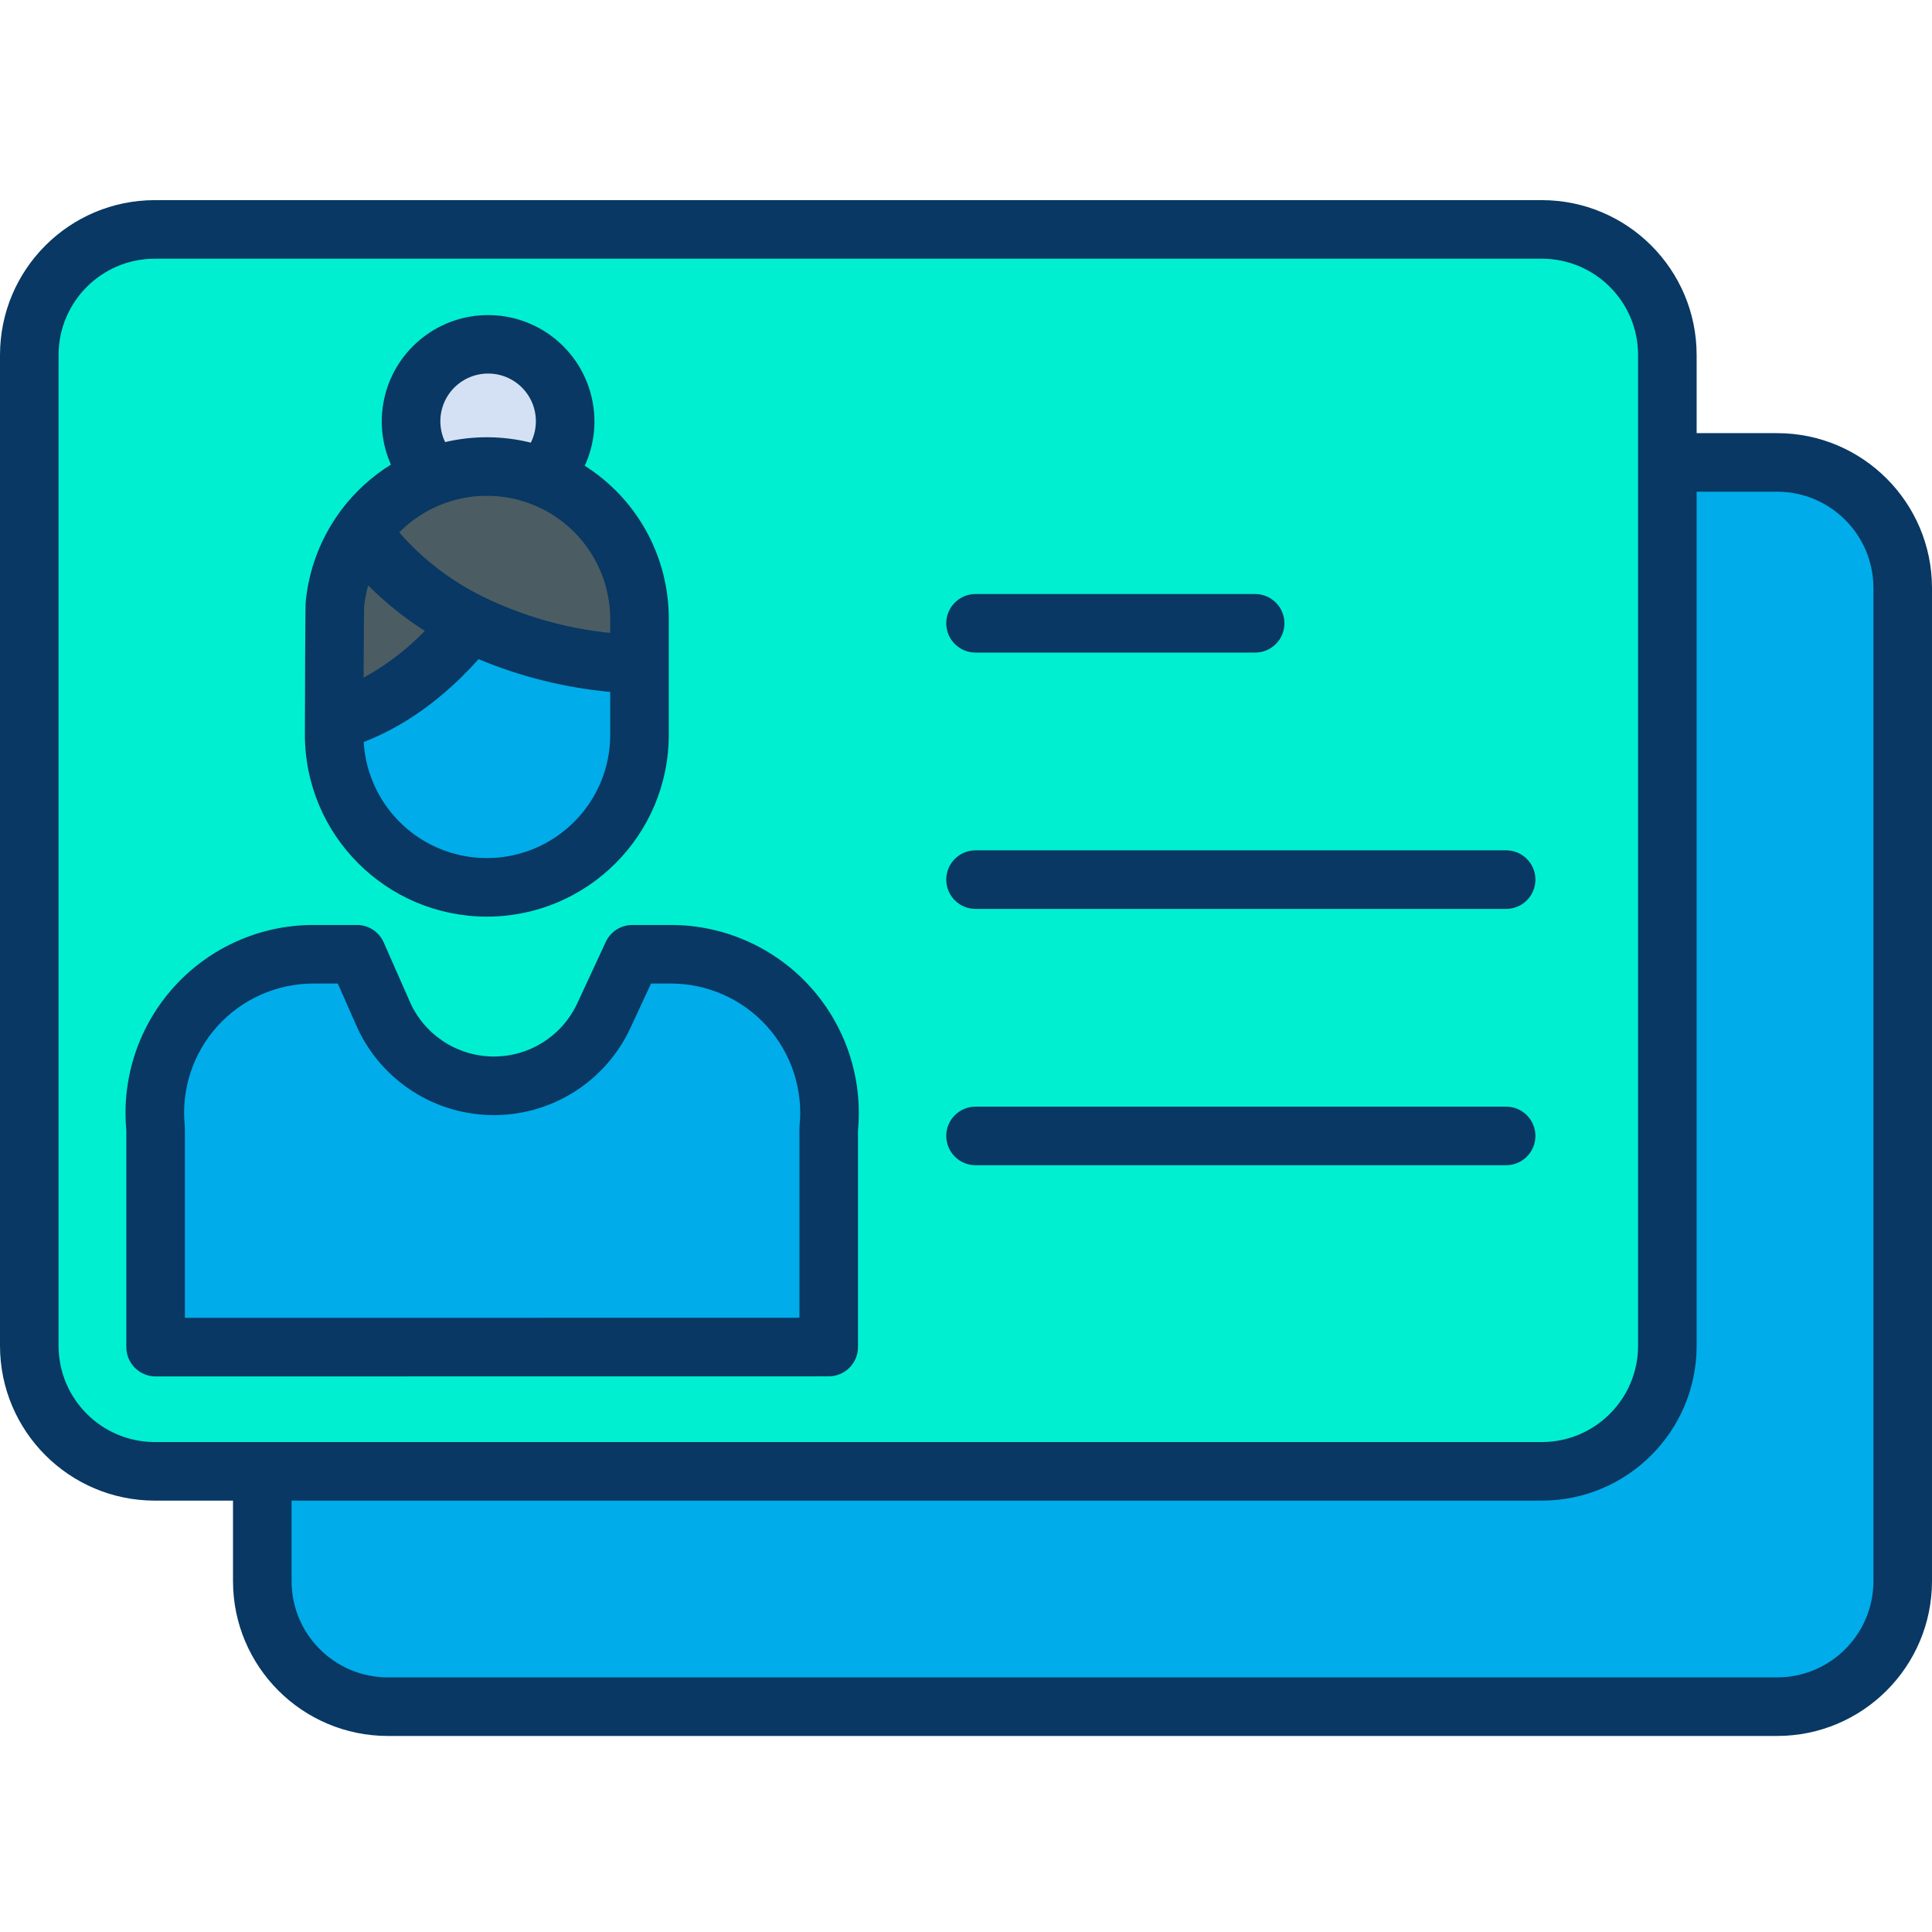
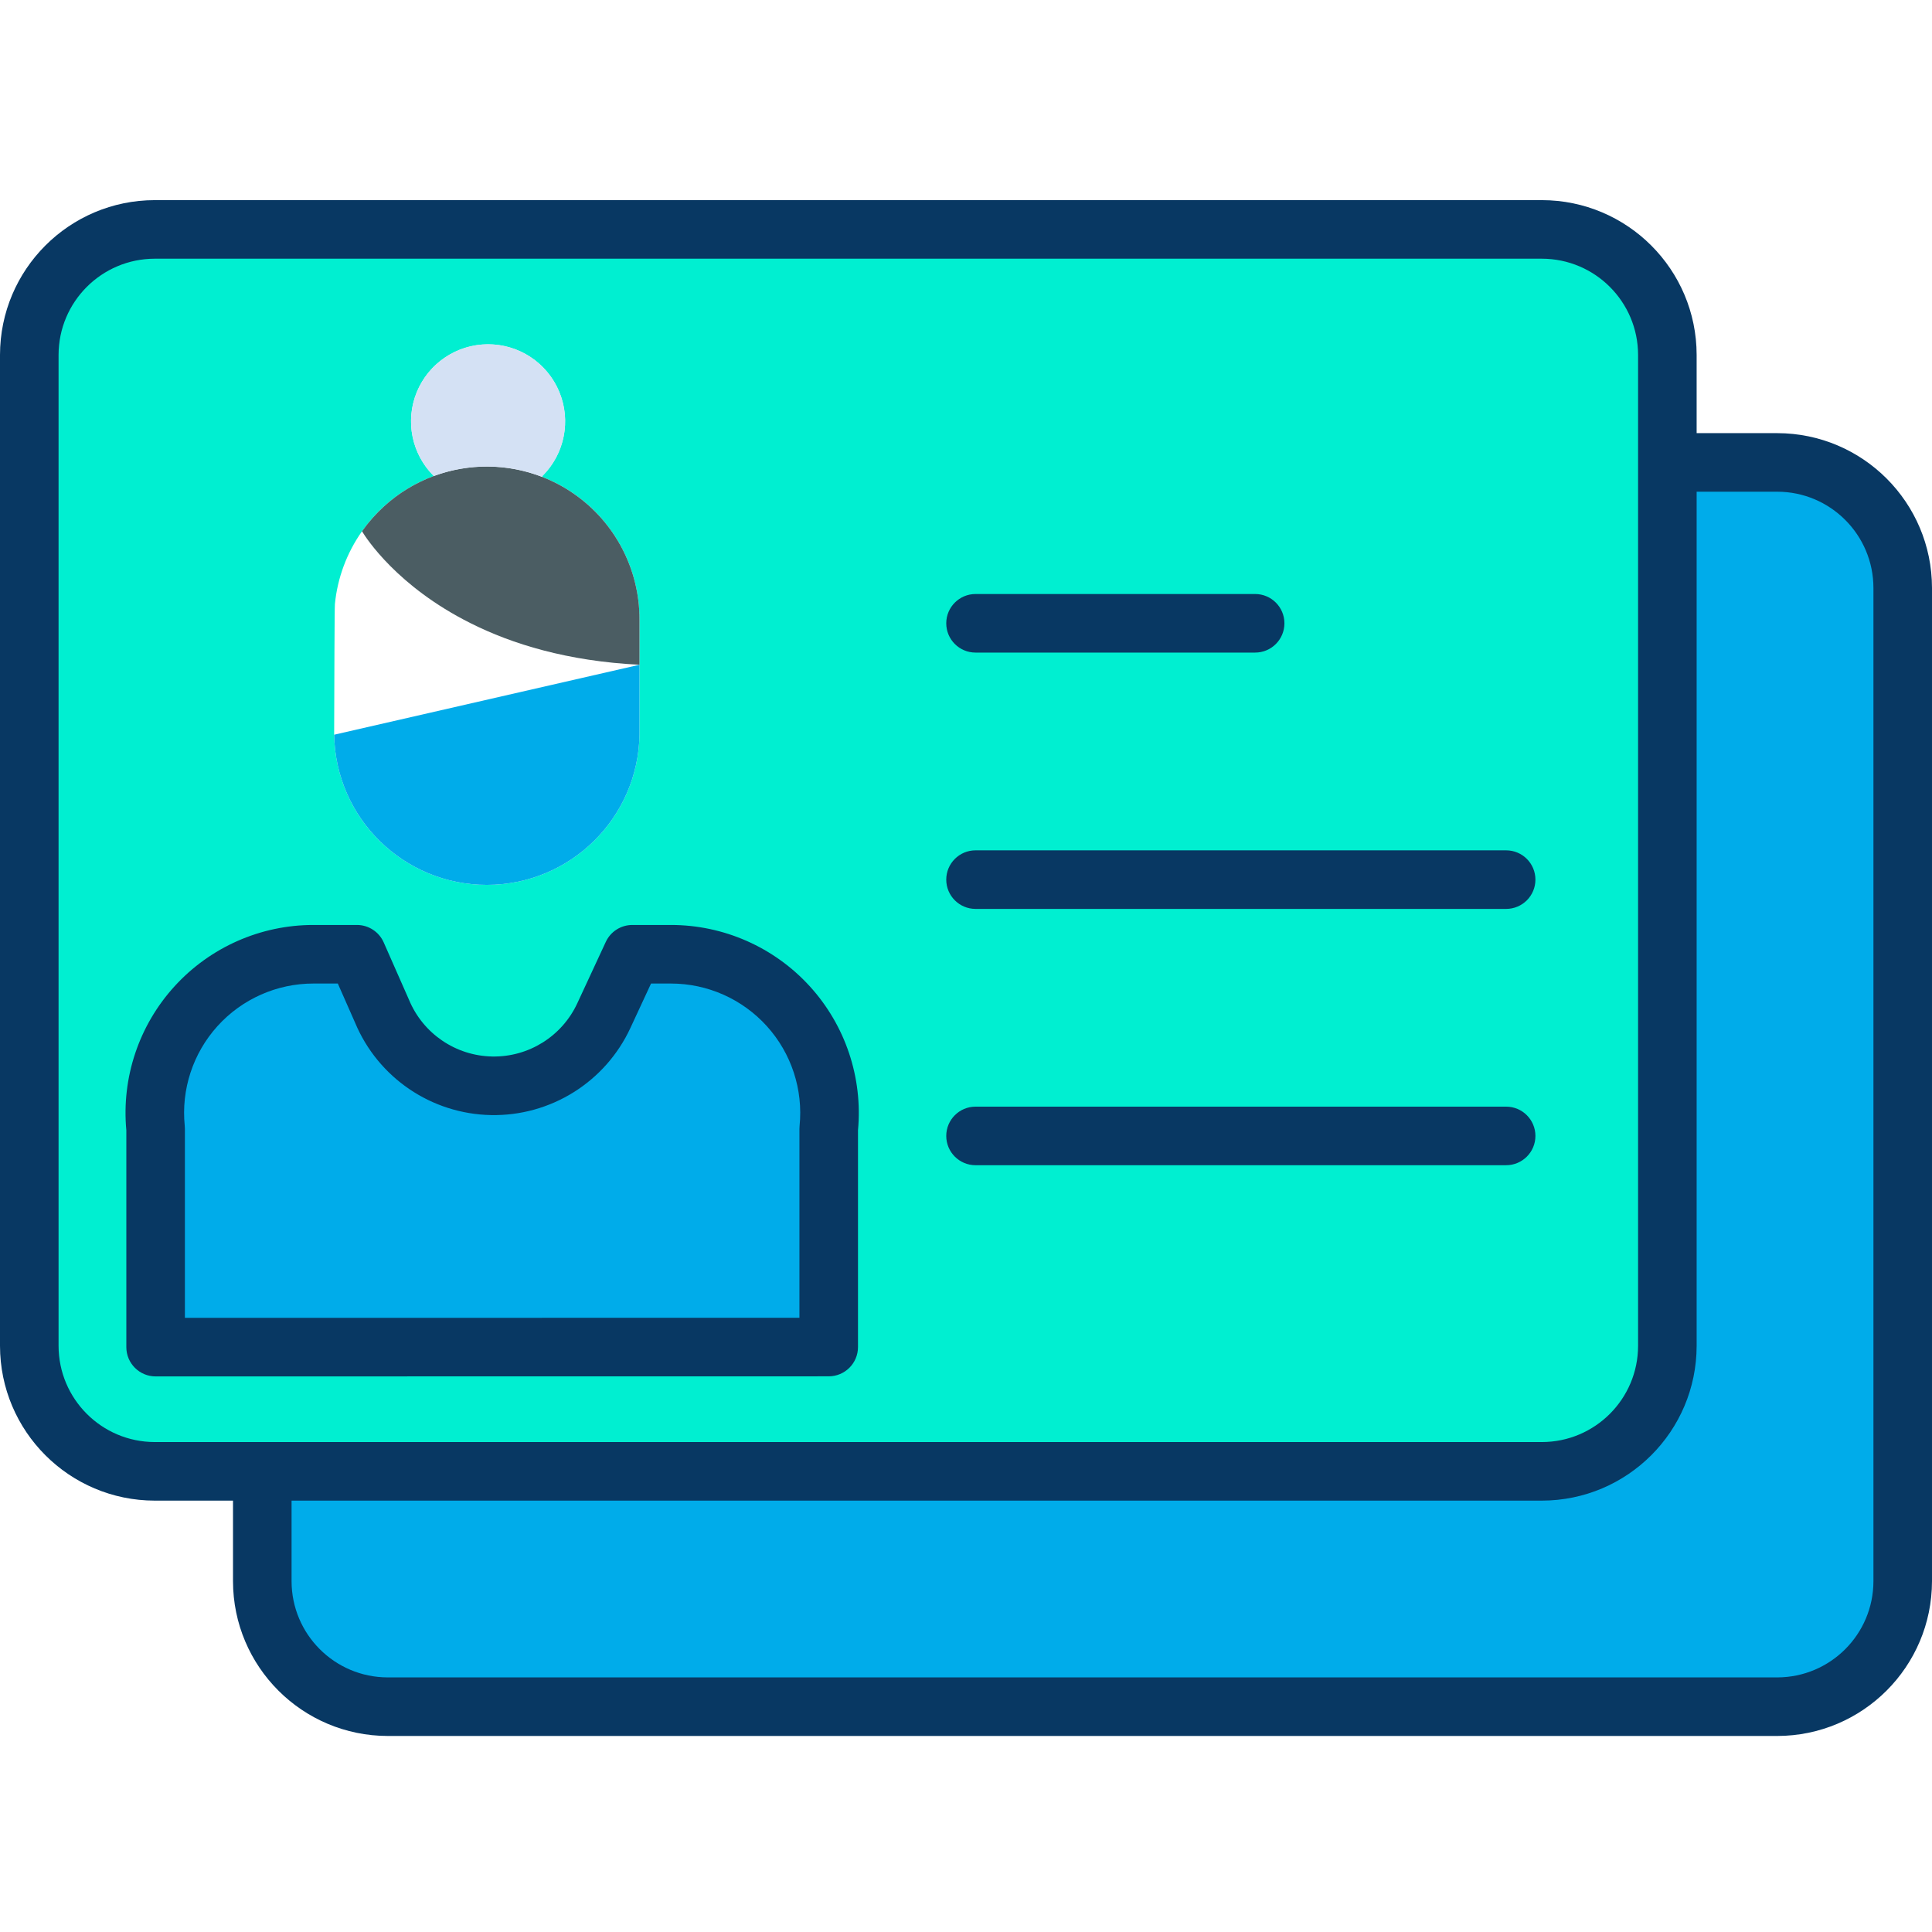
<svg xmlns="http://www.w3.org/2000/svg" height="461pt" viewBox="0 -47 461.84 461" width="461pt">
  <path d="m454.84 93.121v237.438c0 16.57-13.43 30-30 30h-332.141c-16.566 0-30-13.43-30-30v-26.258h305.879c16.57 0 30-13.434 30-30v-211.18h26.262c16.57 0 30 13.43 30 30zm0 0" fill="#00acea" />
  <path d="m86.539 79.578c-3.629 5.137-5.859 11.125-6.48 17.383-.09.949-.148 19.961-.168 27.859-.012 2.078-.012 3.391-.012 3.391.332 19.918 16.574 35.895 36.496 35.895s36.164-15.977 36.496-35.895v-27.609c0-15.055-9.242-28.566-23.27-34.023l.098-.258c5.27-5.273 6.84-13.199 3.98-20.082-2.859-6.887-9.586-11.367-17.039-11.352s-14.164 4.52-17 11.414c-2.832 6.895-1.23 14.816 4.059 20.07-4.391 1.629-8.43 4.09-11.891 7.25-1.965 1.789-3.73 3.789-5.27 5.957zm312.039-16.457v211.18c0 16.566-13.43 30-30 30h-331.578c-16.57 0-30-13.434-30-30v-236.879c0-16.57 13.43-30 30-30h331.578c16.57 0 30 13.43 30 30zm-200.477 159.309c1.078-10.664-2.406-21.293-9.594-29.246s-17.406-12.492-28.129-12.492h-9.219l-6.809 14.668c-4.84 10.426-15.383 17.008-26.875 16.773-11.492-.23-21.758-7.238-26.168-17.852l-5.988-13.59h-10.391c-10.723-.004-20.945 4.535-28.137 12.488-7.191 7.953-10.676 18.582-9.594 29.25v52.18l160.902-.02zm0 0" fill="#00efd1" />
  <path d="m160.379 180.691c10.723 0 20.941 4.539 28.129 12.492s10.672 18.582 9.594 29.246v52.16l-160.902.02v-52.18c-1.082-10.668 2.402-21.297 9.594-29.25 7.191-7.953 17.414-12.492 28.137-12.488h10.391l5.988 13.59c4.41 10.617 14.676 17.621 26.168 17.855 11.492.234 22.039-6.348 26.875-16.777l6.809-14.668zm0 0" fill="#00acea" />
-   <path d="m152.871 111.488v16.723c-.332 19.918-16.574 35.895-36.496 35.895s-36.164-15.977-36.496-35.895c0 0 0-1.312.012-3.391 1.59-.34 17.609-4.16 32.57-23.281 9.969 5.012 23.219 9.102 40.41 9.949zm0 0" fill="#00acea" />
+   <path d="m152.871 111.488v16.723c-.332 19.918-16.574 35.895-36.496 35.895s-36.164-15.977-36.496-35.895zm0 0" fill="#00acea" />
  <path d="m103.699 66.371c11.203-4.148 23.723-2.551 33.523 4.273 9.805 6.824 15.648 18.012 15.648 29.957v10.887c-17.191-.848-30.441-4.938-40.41-9.949-17.52-8.777-24.941-20.328-25.922-21.961 1.539-2.168 3.305-4.168 5.27-5.957 3.461-3.16 7.5-5.621 11.891-7.25zm0 0" fill="#4b5d63" />
  <path d="m135.102 53.301c.004 4.887-1.941 9.57-5.402 13.02l-.098.258c-8.32-3.219-17.531-3.293-25.902-.207-5.922-5.883-7.148-15.008-2.992-22.242 4.156-7.238 12.656-10.777 20.719-8.625 8.062 2.148 13.676 9.453 13.676 17.797zm0 0" fill="#d4e1f4" />
-   <path d="m86.539 79.578c.98 1.633 8.402 13.184 25.922 21.961-14.961 19.121-30.98 22.941-32.57 23.281.02-7.898.078-26.91.168-27.859.621-6.258 2.852-12.246 6.48-17.383zm0 0" fill="#4b5d63" />
  <g fill="#083863">
    <path d="m233.199 108.578h66.84c3.867 0 7-3.133 7-7 0-3.863-3.133-7-7-7h-66.84c-3.863 0-7 3.137-7 7 0 3.867 3.137 7 7 7zm0 0" />
    <path d="m360.039 155.852h-126.84c-3.863 0-7 3.133-7 7 0 3.863 3.137 7 7 7h126.84c3.867 0 7-3.137 7-7 0-3.867-3.133-7-7-7zm0 0" />
    <path d="m360.039 217.121h-126.84c-3.863 0-7 3.133-7 7 0 3.863 3.137 7 7 7h126.84c3.867 0 7-3.137 7-7 0-3.867-3.133-7-7-7zm0 0" />
    <path d="m424.84 56.121h-19.262v-18.699c-.02-20.426-16.574-36.98-37-37h-331.578c-20.426.02-36.977 16.574-37 37v236.879c.023 20.426 16.574 36.977 37 37h18.699v19.258c.023 20.426 16.574 36.977 37 37h332.141c20.426-.023 36.977-16.574 37-37v-237.438c-.023-20.426-16.574-36.977-37-37zm-410.84 218.18v-236.879c.016-12.699 10.305-22.988 23-23h331.578c12.699.012 22.988 10.301 23 23v236.879c-.012 12.695-10.301 22.984-23 23h-331.578c-12.695-.016-22.984-10.305-23-23zm433.84 56.258c-.016 12.699-10.305 22.988-23 23h-332.141c-12.695-.012-22.984-10.301-23-23v-19.258h298.879c20.426-.023 36.98-16.574 37-37v-204.18h19.262c12.695.012 22.984 10.301 23 23zm0 0" />
    <path d="m160.379 173.691h-9.219c-2.727 0-5.203 1.578-6.348 4.051l-6.812 14.672c-3.668 7.906-11.664 12.898-20.379 12.719-8.715-.176-16.5-5.488-19.844-13.539-.02-.047-.039-.09-.059-.137l-5.992-13.59c-1.117-2.539-3.633-4.18-6.406-4.176h-10.391c-12.637-.004-24.691 5.316-33.203 14.66-8.516 9.34-12.699 21.832-11.527 34.418v51.84c0 3.867 3.137 7 7 7l160.902-.02c3.863 0 7-3.133 7-7v-51.82c1.168-12.582-3.016-25.074-11.523-34.414-8.512-9.34-20.562-14.664-33.199-14.664zm30.758 48.035c-.023.23-.035.465-.035.699v45.164l-146.902.02v-45.18c0-.234-.012-.473-.035-.707-.883-8.699 1.961-17.363 7.824-23.852 5.863-6.484 14.199-10.184 22.941-10.18h5.824l4.121 9.344c5.492 13.16 18.242 21.828 32.496 22.102 14.258.277 27.328-7.895 33.328-20.828l4.93-10.617h4.75c8.742 0 17.074 3.703 22.934 10.188 5.863 6.484 8.703 15.148 7.824 23.848zm0 0" />
-     <path d="m116.371 171.699c24.02 0 43.492-19.469 43.5-43.488v-27.609c.062-14.871-7.527-28.73-20.09-36.684 4.879-10.637 1.867-23.23-7.301-30.508-9.164-7.273-22.113-7.352-31.367-.188-9.25 7.164-12.414 19.723-7.664 30.418-2.262 1.406-4.391 3.016-6.359 4.809-2.34 2.133-4.441 4.512-6.27 7.094-4.324 6.137-6.988 13.289-7.73 20.758-.043.453-.133 1.398-.199 28.496-.012 2.098-.012 3.414-.012 3.414.027 24.008 19.484 43.461 43.492 43.488zm-29.328-74.199c.18-1.691.508-3.359.98-4.992 4.082 4.125 8.625 7.777 13.531 10.883-4.277 4.449-9.215 8.215-14.633 11.168.035-9.426.078-15.855.121-17.062zm50.188 51.559c-8.211 8.215-20.477 10.844-31.328 6.719-10.855-4.125-18.281-14.234-18.965-25.828 6.391-2.434 16.918-7.926 27.453-19.805 10.035 4.195 20.648 6.836 31.48 7.832v10.234c.02 7.824-3.094 15.332-8.641 20.848zm8.641-45.184c-10.52-1.055-20.77-3.965-30.273-8.594-7.688-3.742-14.547-8.992-20.168-15.434.355-.359.723-.715 1.102-1.059 8.633-7.863 21.094-9.891 31.773-5.168 10.68 4.723 17.57 15.301 17.566 26.98zm-29.191-62c3.957-.008 7.637 2.039 9.719 5.406 2.082 3.367 2.266 7.574.492 11.113-6.723-1.672-13.742-1.719-20.484-.133-1.715-3.535-1.488-7.707.598-11.035 2.09-3.332 5.746-5.352 9.676-5.348zm0 0" />
  </g>
</svg>